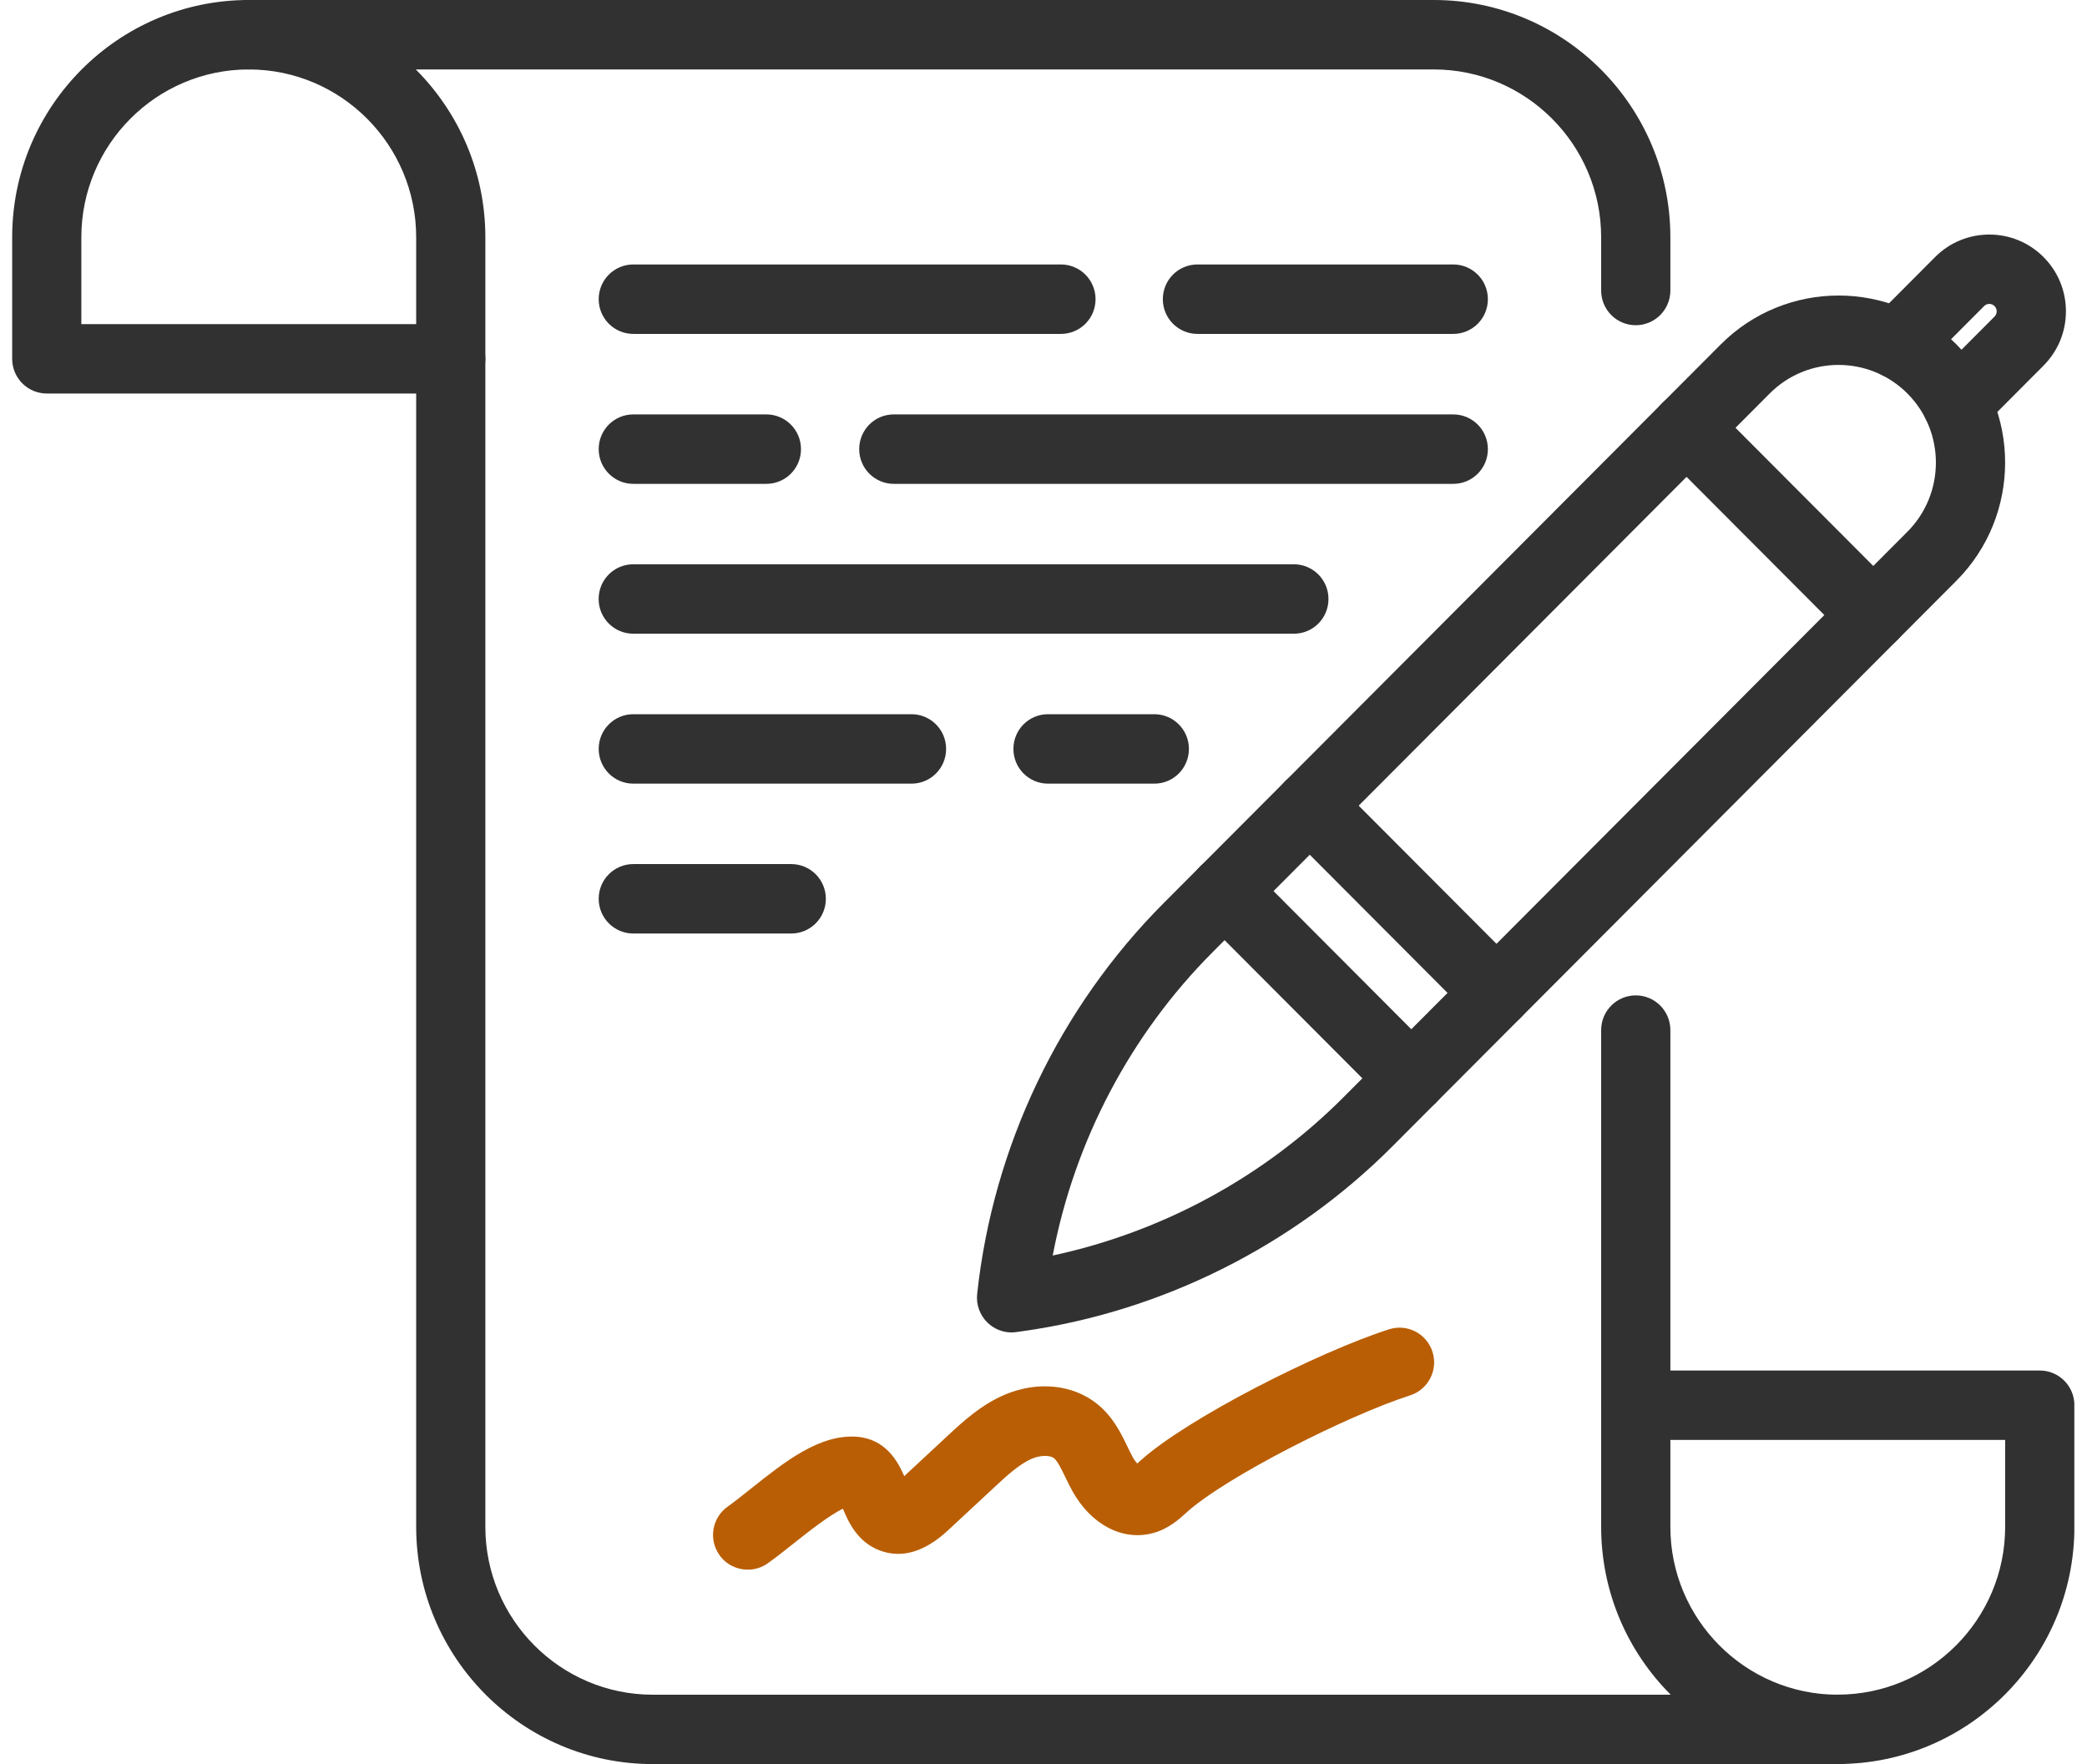
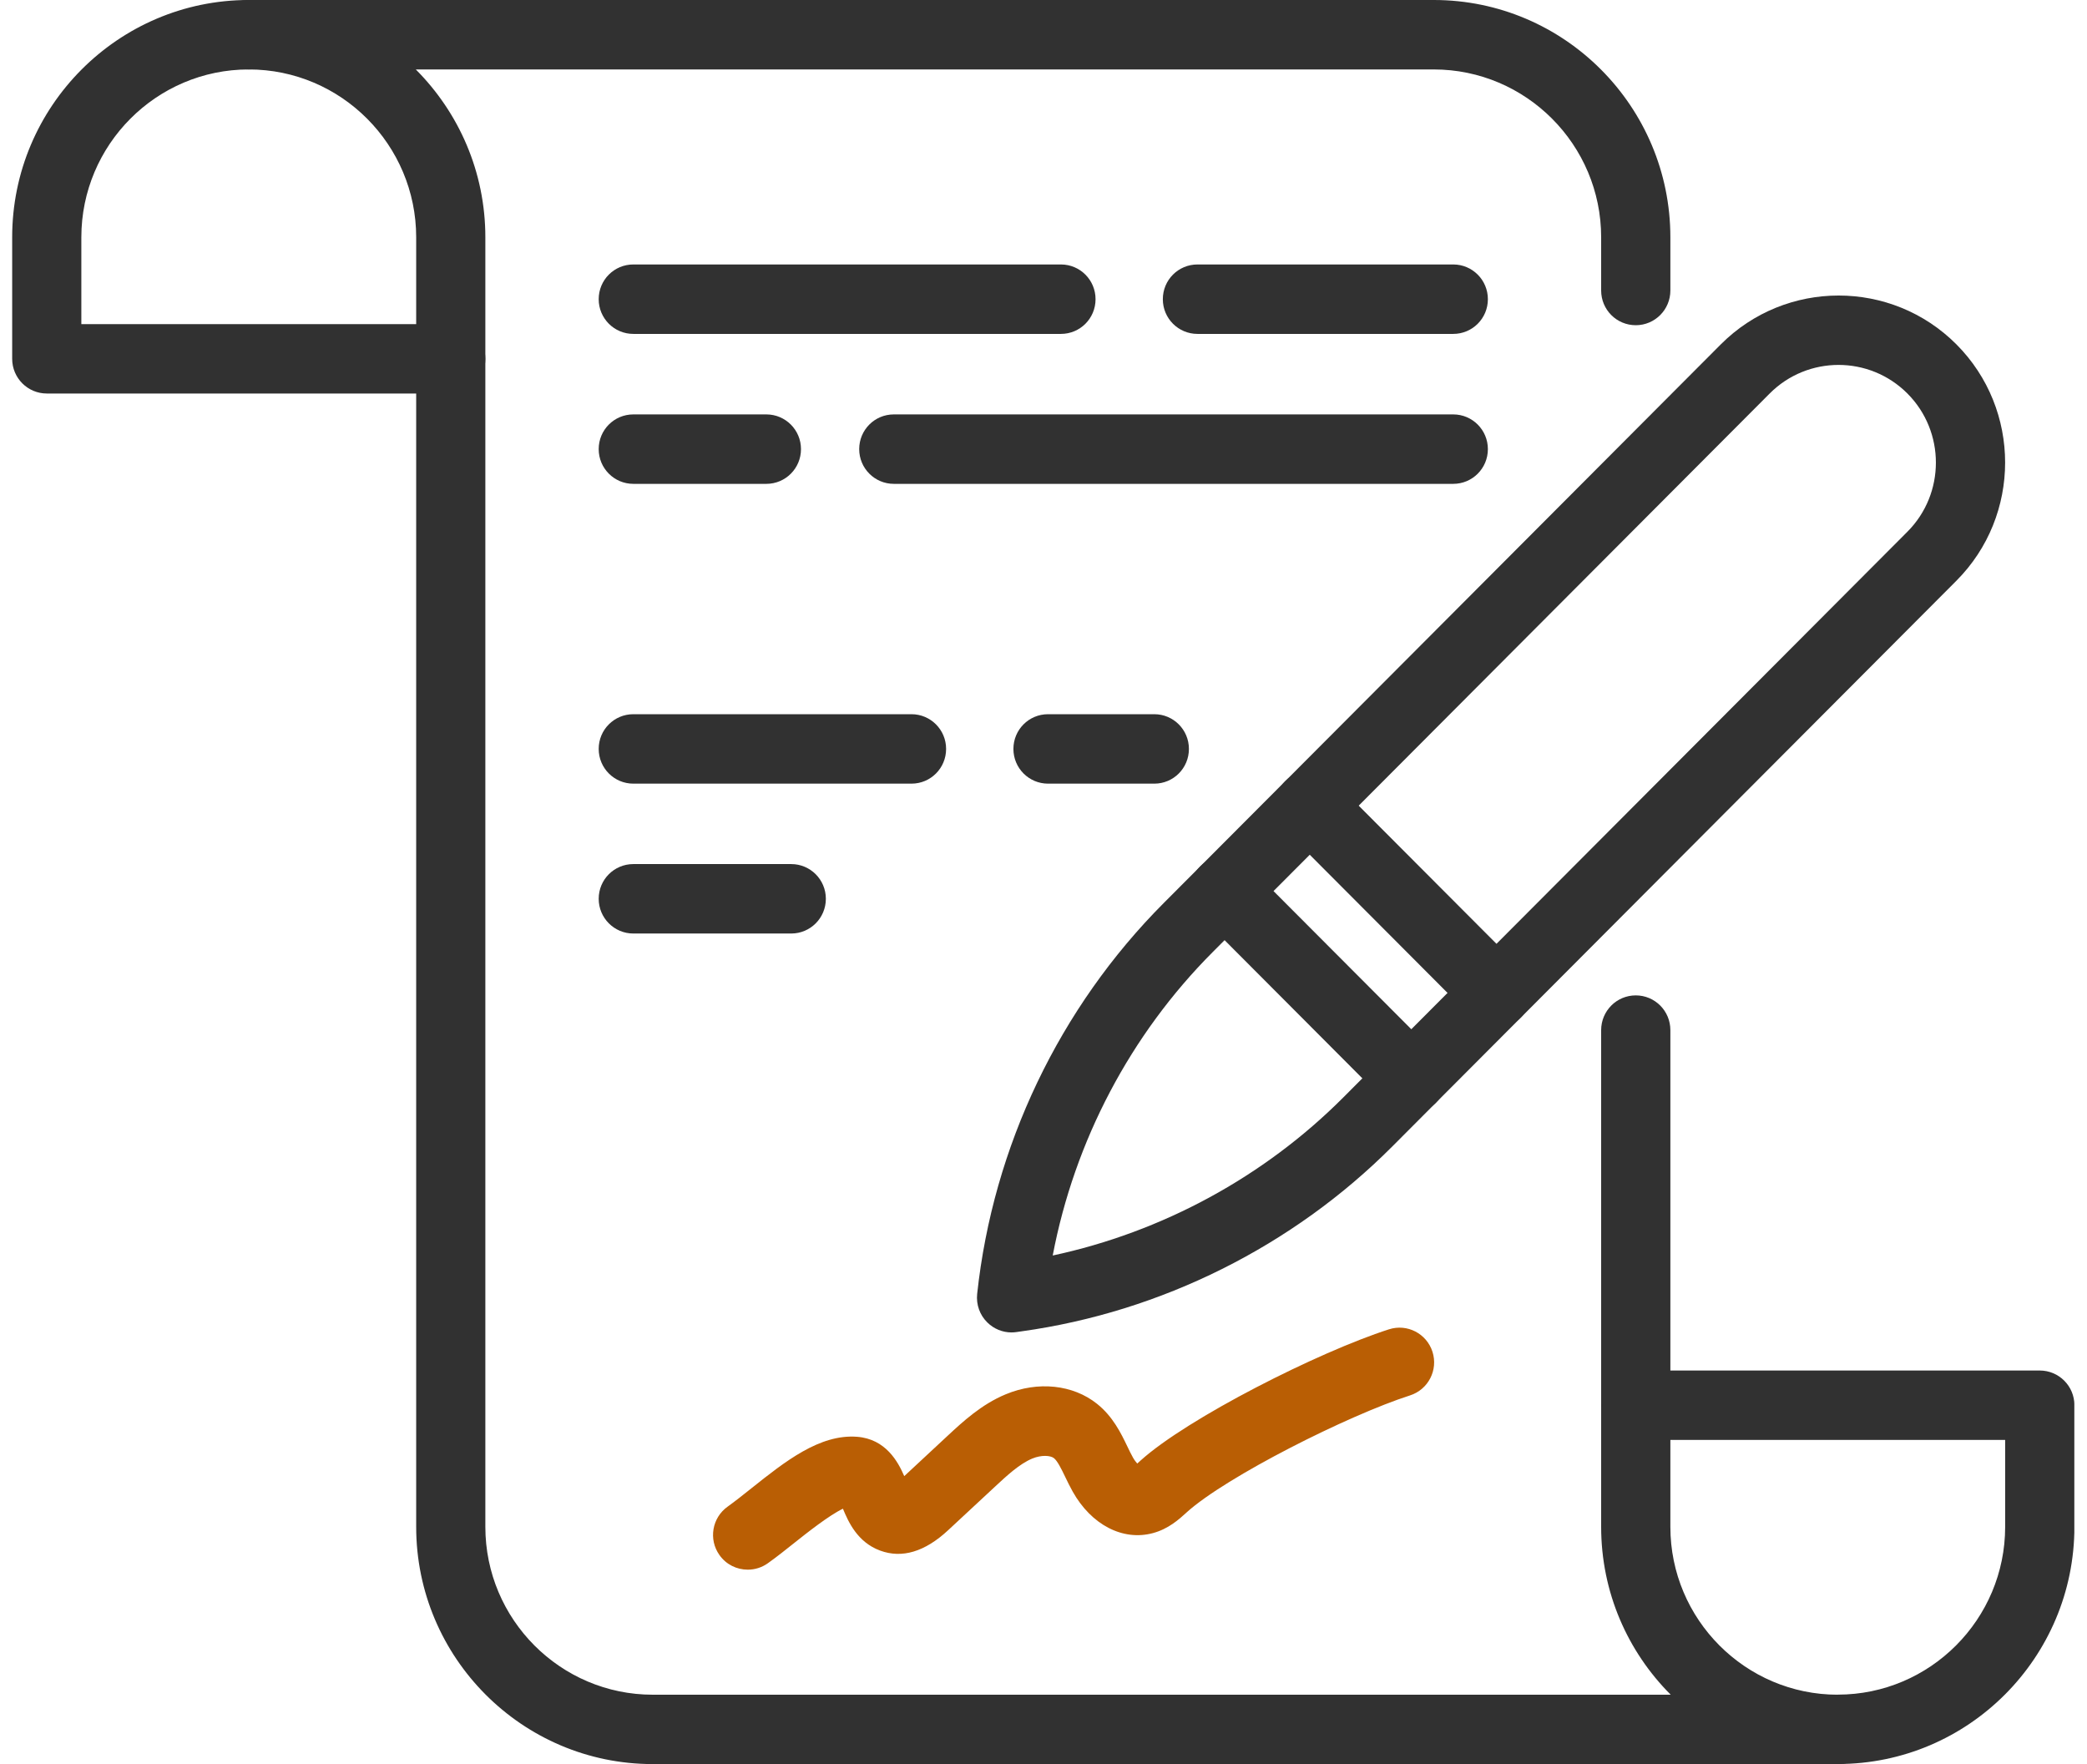
<svg xmlns="http://www.w3.org/2000/svg" width="84" height="71" viewBox="0 0 84 71" fill="none">
  <g clip-path="url(#clip0_72_3069)">
    <path d="M18.142 15.838H1.883C1.115 15.838 0.49 15.214 0.49 14.44V9.548C0.49 4.284 4.762 0 10.011 0C10.78 0 11.405 0.624 11.405 1.397C11.405 2.171 10.783 2.795 10.011 2.795C6.296 2.795 3.274 5.826 3.274 9.551V13.046H18.142C18.91 13.046 19.535 13.67 19.535 14.443C19.535 15.216 18.913 15.841 18.142 15.841V15.838Z" fill="#313131" />
    <path d="M73.969 71C73.2 71 72.575 70.376 72.575 69.603C72.575 68.829 73.198 68.205 73.969 68.205C77.684 68.205 80.706 65.174 80.706 61.449V57.954H65.838C65.07 57.954 64.445 57.33 64.445 56.557C64.445 55.784 65.067 55.16 65.838 55.16H82.099C82.868 55.16 83.493 55.784 83.493 56.557V61.449C83.493 66.716 79.22 70.997 73.971 70.997L73.969 71Z" fill="#313131" />
    <path d="M58.492 13.439H48.197C47.428 13.439 46.803 12.815 46.803 12.042C46.803 11.268 47.426 10.644 48.197 10.644H58.492C59.261 10.644 59.886 11.268 59.886 12.042C59.886 12.815 59.263 13.439 58.492 13.439Z" fill="#313131" />
    <path d="M42.702 13.439H25.491C24.722 13.439 24.097 12.815 24.097 12.042C24.097 11.268 24.72 10.644 25.491 10.644H42.702C43.47 10.644 44.095 11.268 44.095 12.042C44.095 12.815 43.473 13.439 42.702 13.439Z" fill="#313131" />
-     <path d="M52.077 25.505H25.488C24.72 25.505 24.095 24.881 24.095 24.108C24.095 23.335 24.717 22.711 25.488 22.711H52.077C52.845 22.711 53.47 23.335 53.47 24.108C53.47 24.881 52.848 25.505 52.077 25.505Z" fill="#313131" />
    <path d="M40.713 53.627C40.353 53.627 40.004 53.485 39.744 53.23C39.436 52.932 39.284 52.506 39.33 52.077C39.969 46.146 42.639 40.554 46.847 36.337L69.261 13.86C71.877 11.239 76.13 11.239 78.744 13.86C81.358 16.483 81.358 20.749 78.744 23.373L56.041 46.14C52.033 50.159 46.733 52.804 41.116 53.583L40.905 53.613C40.843 53.621 40.778 53.627 40.716 53.627H40.713ZM74.001 14.687C72.997 14.687 71.993 15.07 71.228 15.838L48.814 38.315C45.494 41.642 43.248 45.926 42.371 50.531C46.774 49.589 50.878 47.367 54.068 44.168L76.772 21.4C78.3 19.867 78.3 17.371 76.772 15.838C76.006 15.07 75.002 14.687 73.998 14.687H74.001Z" fill="#313131" />
    <path d="M56.804 44.797C56.447 44.797 56.092 44.662 55.819 44.388L48.302 36.85C47.758 36.304 47.758 35.42 48.302 34.875C48.846 34.329 49.728 34.329 50.272 34.875L57.789 42.412C58.332 42.958 58.332 43.842 57.789 44.388C57.515 44.659 57.161 44.797 56.804 44.797Z" fill="#313131" />
-     <path d="M75.397 26.151C75.04 26.151 74.686 26.015 74.412 25.741L66.896 18.204C66.352 17.658 66.352 16.774 66.896 16.229C67.44 15.683 68.322 15.683 68.866 16.229L76.382 23.766C76.926 24.311 76.926 25.196 76.382 25.741C76.109 26.013 75.754 26.151 75.397 26.151Z" fill="#313131" />
-     <path d="M78.758 17.639C78.401 17.639 78.046 17.504 77.773 17.23C77.229 16.684 77.229 15.8 77.773 15.254L80.278 12.742C80.351 12.669 80.365 12.587 80.365 12.53C80.365 12.473 80.349 12.392 80.278 12.319C80.162 12.202 79.975 12.202 79.859 12.319L77.353 14.831C76.81 15.377 75.928 15.377 75.384 14.831C74.84 14.286 74.84 13.401 75.384 12.856L77.889 10.343C79.091 9.139 81.047 9.139 82.248 10.343C82.83 10.927 83.152 11.703 83.152 12.53C83.152 13.358 82.83 14.131 82.248 14.717L79.743 17.23C79.472 17.501 79.115 17.639 78.758 17.639Z" fill="#313131" />
    <path d="M60.232 41.359C59.875 41.359 59.52 41.224 59.247 40.95L51.73 33.412C51.187 32.867 51.187 31.982 51.73 31.437C52.274 30.891 53.156 30.891 53.7 31.437L61.217 38.974C61.761 39.52 61.761 40.404 61.217 40.95C60.946 41.221 60.589 41.359 60.232 41.359Z" fill="#313131" />
    <path d="M30.093 63.175C29.657 63.175 29.227 62.971 28.957 62.586C28.51 61.956 28.659 61.086 29.287 60.638C29.576 60.431 29.901 60.174 30.244 59.9C31.597 58.822 32.993 57.713 34.495 57.827C35.651 57.916 36.146 58.833 36.395 59.411L38.142 57.786C38.749 57.222 39.503 56.522 40.48 56.117C41.779 55.577 43.186 55.727 44.154 56.5C44.796 57.013 45.12 57.686 45.38 58.226C45.451 58.375 45.521 58.521 45.602 58.665C45.659 58.766 45.721 58.844 45.773 58.904C45.808 58.874 45.84 58.844 45.87 58.817L45.905 58.785C47.796 57.078 53.072 54.411 55.905 53.502C56.639 53.266 57.421 53.673 57.656 54.405C57.891 55.141 57.486 55.925 56.755 56.161C54.252 56.964 49.352 59.436 47.769 60.863L47.737 60.893C47.453 61.151 47.023 61.539 46.403 61.704C45.194 62.03 43.927 61.373 43.175 60.033C43.061 59.829 42.967 59.634 42.875 59.444C42.723 59.129 42.566 58.803 42.42 58.687C42.279 58.576 41.917 58.551 41.549 58.703C41.035 58.917 40.529 59.387 40.042 59.84L38.159 61.59C37.225 62.458 36.303 62.733 35.423 62.407C34.506 62.068 34.144 61.245 33.927 60.722C33.361 60.993 32.463 61.707 31.982 62.089C31.608 62.388 31.256 62.667 30.905 62.917C30.661 63.091 30.38 63.175 30.101 63.175H30.093Z" fill="#B95E04" />
    <path d="M73.969 71H26.273C21.021 71 16.751 66.716 16.751 61.452V9.551C16.751 5.826 13.729 2.795 10.014 2.795C9.246 2.795 8.621 2.171 8.621 1.397C8.621 0.624 9.243 0 10.014 0H57.71C62.962 0 67.231 4.284 67.231 9.551V11.692C67.231 12.462 66.609 13.089 65.838 13.089C65.067 13.089 64.445 12.465 64.445 11.692V9.551C64.445 5.826 61.422 2.795 57.707 2.795H16.735C18.464 4.526 19.535 6.914 19.535 9.551V61.452C19.535 65.177 22.558 68.208 26.273 68.208H67.245C65.516 66.48 64.445 64.089 64.445 61.452V41.46C64.445 40.689 65.067 40.062 65.838 40.062C66.609 40.062 67.231 40.687 67.231 41.46V61.452C67.231 65.177 70.254 68.208 73.969 68.208C74.737 68.208 75.362 68.832 75.362 69.605C75.362 70.379 74.74 71.003 73.969 71.003V71Z" fill="#313131" />
    <path d="M58.492 19.474H35.975C35.207 19.474 34.582 18.85 34.582 18.076C34.582 17.303 35.204 16.679 35.975 16.679H58.492C59.261 16.679 59.886 17.303 59.886 18.076C59.886 18.85 59.263 19.474 58.492 19.474Z" fill="#313131" />
    <path d="M30.845 19.474H25.491C24.722 19.474 24.097 18.85 24.097 18.076C24.097 17.303 24.72 16.679 25.491 16.679H30.845C31.614 16.679 32.239 17.303 32.239 18.076C32.239 18.85 31.616 19.474 30.845 19.474Z" fill="#313131" />
    <path d="M46.46 31.54H42.182C41.414 31.54 40.789 30.916 40.789 30.142C40.789 29.369 41.411 28.745 42.182 28.745H46.46C47.228 28.745 47.853 29.369 47.853 30.142C47.853 30.916 47.231 31.54 46.46 31.54Z" fill="#313131" />
    <path d="M36.687 31.54H25.491C24.722 31.54 24.097 30.916 24.097 30.142C24.097 29.369 24.72 28.745 25.491 28.745H36.687C37.455 28.745 38.08 29.369 38.08 30.142C38.08 30.916 37.458 31.54 36.687 31.54Z" fill="#313131" />
    <path d="M31.846 37.572H25.491C24.722 37.572 24.097 36.947 24.097 36.174C24.097 35.401 24.72 34.777 25.491 34.777H31.846C32.615 34.777 33.24 35.401 33.24 36.174C33.24 36.947 32.617 37.572 31.846 37.572Z" fill="#313131" />
  </g>
  <defs>
    <clipPath id="clip0_72_3069">
      <rect width="83" height="71" fill="white" transform="translate(0.49)" />
    </clipPath>
  </defs>
</svg>